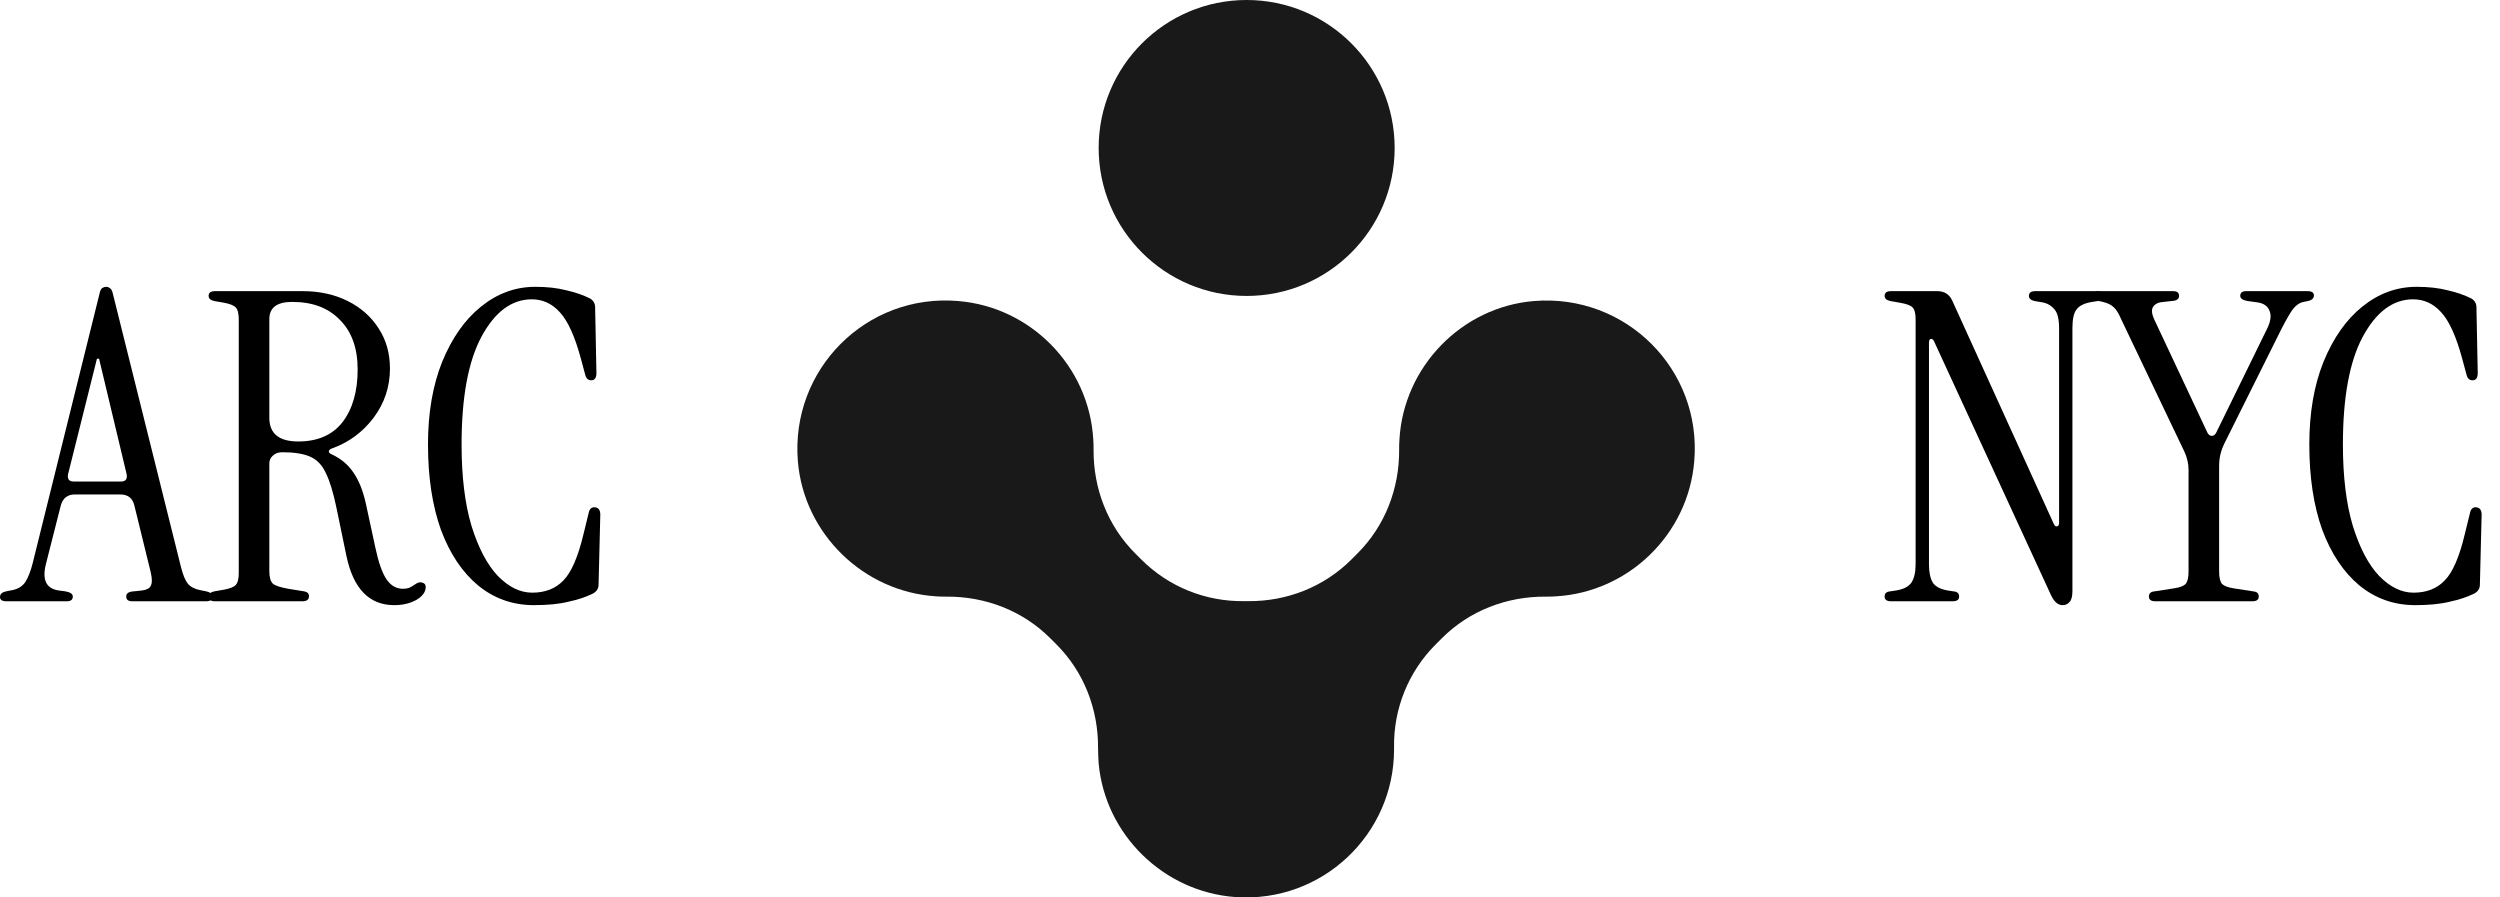
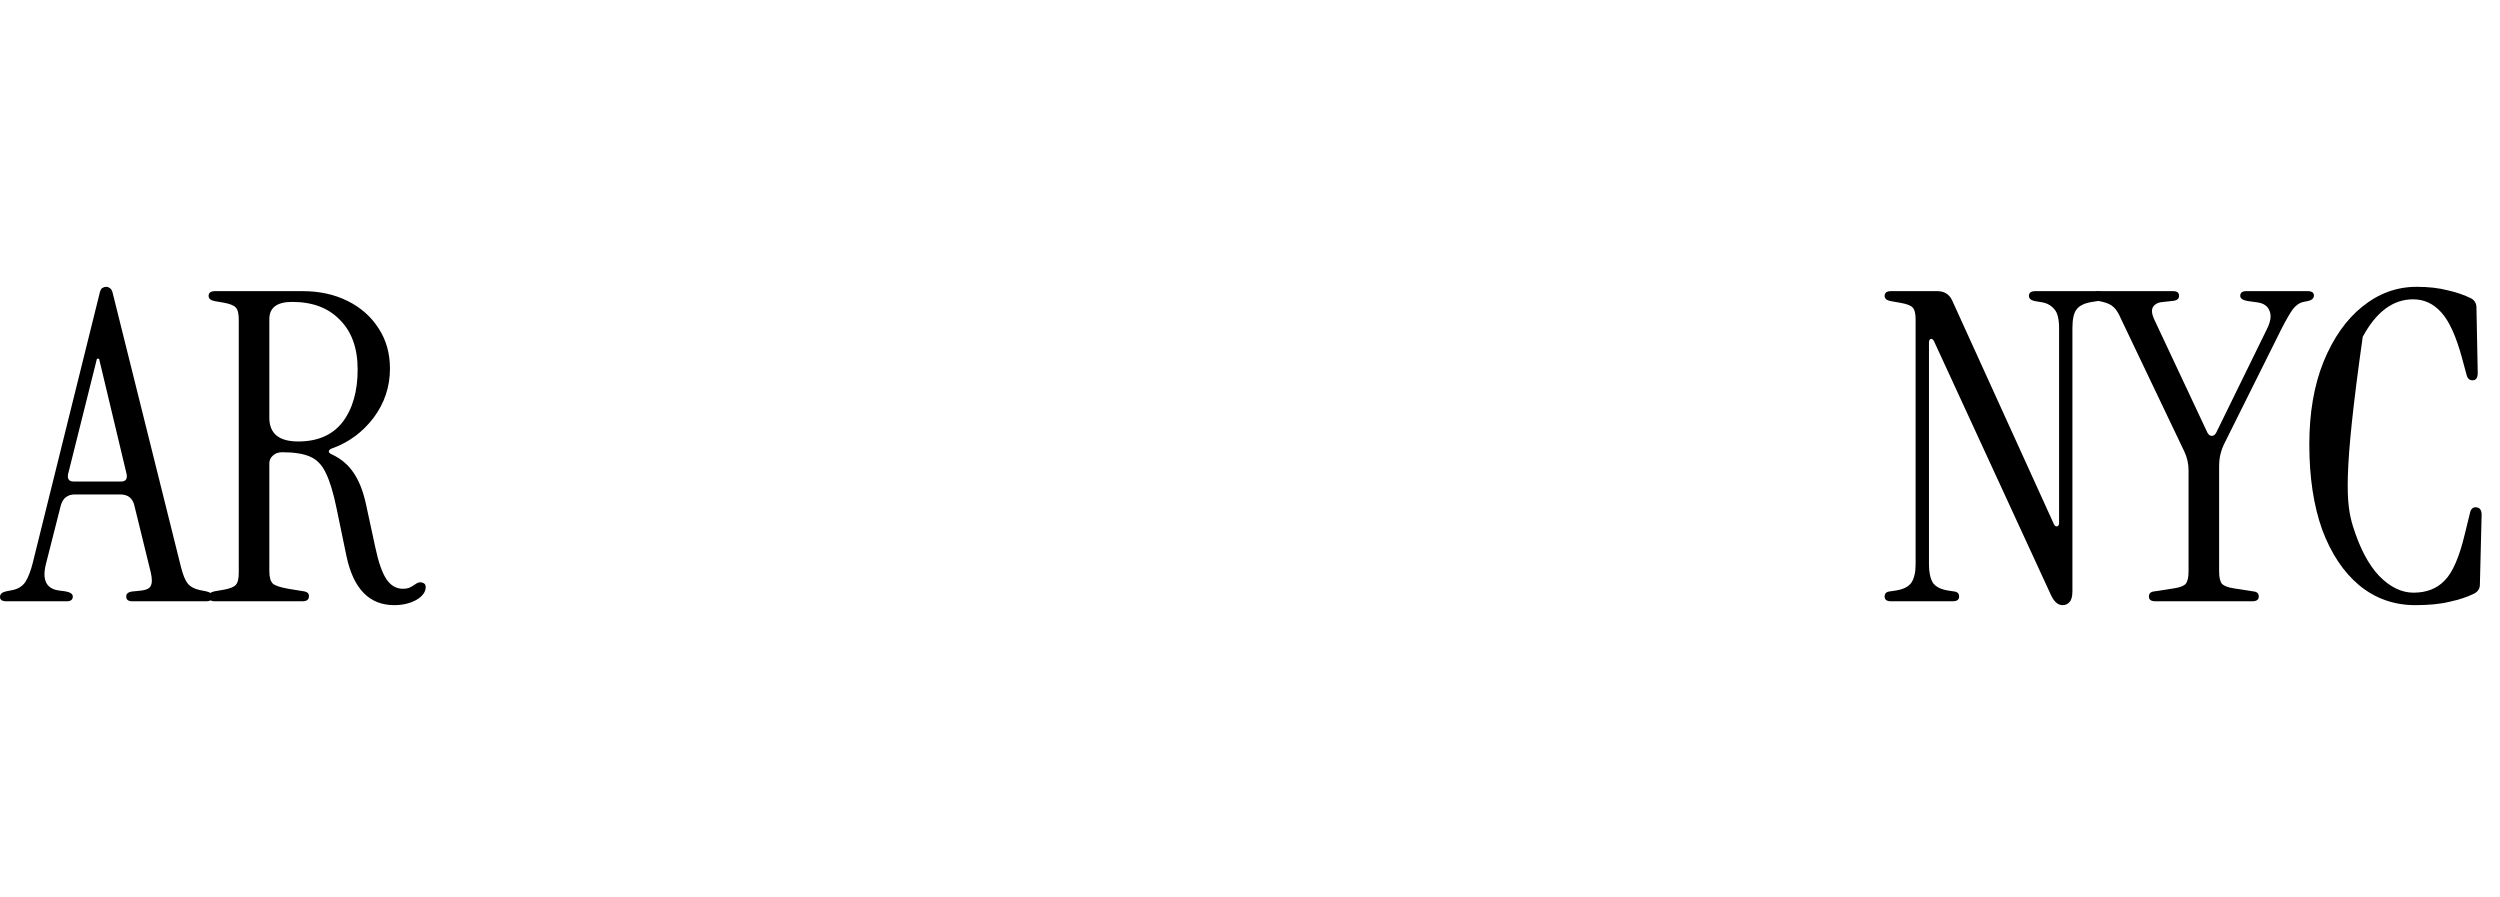
<svg xmlns="http://www.w3.org/2000/svg" width="117" height="42" viewBox="0 0 117 42" fill="none">
  <path d="M0.302 28.14C0.101 28.14 0 28.073 0 27.938C0 27.804 0.094 27.717 0.282 27.676L0.585 27.616C0.853 27.562 1.055 27.434 1.189 27.233C1.324 27.018 1.438 26.722 1.532 26.346L4.657 13.746C4.684 13.611 4.724 13.524 4.778 13.484C4.845 13.443 4.906 13.423 4.959 13.423C5.027 13.423 5.087 13.443 5.141 13.484C5.208 13.524 5.255 13.611 5.282 13.746L8.467 26.527C8.561 26.904 8.669 27.166 8.79 27.313C8.911 27.461 9.099 27.562 9.354 27.616L9.657 27.676C9.845 27.717 9.939 27.804 9.939 27.938C9.939 28.073 9.838 28.14 9.636 28.14H6.189C6.001 28.14 5.907 28.066 5.907 27.918C5.907 27.77 6.021 27.69 6.25 27.676L6.633 27.636C6.861 27.609 7.002 27.535 7.056 27.414C7.123 27.293 7.123 27.085 7.056 26.789L6.29 23.665C6.209 23.315 5.988 23.14 5.625 23.14H3.508C3.158 23.14 2.937 23.315 2.843 23.665L2.157 26.366C1.956 27.132 2.157 27.555 2.762 27.636L3.064 27.676C3.293 27.717 3.407 27.797 3.407 27.918C3.407 28.066 3.313 28.14 3.125 28.14H0.302ZM3.447 22.535H5.665C5.88 22.535 5.967 22.421 5.927 22.193L4.637 16.79H4.536L3.185 22.193C3.145 22.421 3.232 22.535 3.447 22.535Z" fill="black" />
  <path d="M18.452 28.321C17.282 28.321 16.537 27.555 16.214 26.023L15.75 23.785C15.602 23.06 15.434 22.509 15.246 22.132C15.072 21.756 14.823 21.501 14.5 21.366C14.191 21.232 13.761 21.165 13.21 21.165C13.022 21.165 12.874 21.218 12.767 21.326C12.659 21.42 12.605 21.541 12.605 21.689V26.729C12.605 27.011 12.659 27.206 12.767 27.313C12.874 27.407 13.116 27.488 13.492 27.555L14.238 27.676C14.386 27.703 14.46 27.777 14.46 27.898C14.46 28.059 14.359 28.14 14.158 28.14H10.065C9.864 28.14 9.763 28.066 9.763 27.918C9.763 27.797 9.85 27.717 10.025 27.676L10.489 27.596C10.771 27.542 10.952 27.468 11.033 27.374C11.127 27.28 11.174 27.092 11.174 26.809V14.955C11.174 14.673 11.127 14.485 11.033 14.391C10.952 14.297 10.771 14.223 10.489 14.169L10.025 14.088C9.85 14.048 9.763 13.967 9.763 13.847C9.763 13.699 9.864 13.625 10.065 13.625H14.158C14.951 13.625 15.656 13.779 16.274 14.088C16.893 14.398 17.377 14.828 17.726 15.379C18.075 15.916 18.25 16.541 18.25 17.254C18.25 18.1 17.995 18.866 17.484 19.552C16.973 20.224 16.328 20.701 15.549 20.983C15.455 21.01 15.401 21.057 15.387 21.124C15.387 21.178 15.434 21.225 15.529 21.265C15.959 21.467 16.295 21.749 16.537 22.112C16.792 22.475 16.987 22.959 17.121 23.564L17.565 25.62C17.713 26.319 17.887 26.816 18.089 27.112C18.291 27.407 18.546 27.555 18.855 27.555C18.962 27.555 19.057 27.542 19.137 27.515C19.231 27.475 19.346 27.407 19.48 27.313C19.587 27.246 19.688 27.233 19.782 27.273C19.876 27.3 19.923 27.367 19.923 27.475C19.923 27.703 19.776 27.905 19.48 28.079C19.184 28.241 18.841 28.321 18.452 28.321ZM13.956 20.661C14.87 20.661 15.562 20.358 16.033 19.753C16.503 19.135 16.738 18.315 16.738 17.294C16.738 16.299 16.463 15.527 15.912 14.976C15.374 14.411 14.628 14.129 13.674 14.129C12.961 14.129 12.605 14.398 12.605 14.935V19.552C12.605 20.291 13.056 20.661 13.956 20.661Z" fill="black" />
-   <path d="M24.989 28.321C23.995 28.321 23.121 28.012 22.369 27.394C21.629 26.776 21.051 25.909 20.635 24.793C20.232 23.665 20.03 22.334 20.03 20.802C20.03 19.323 20.252 18.033 20.695 16.931C21.152 15.816 21.757 14.955 22.51 14.351C23.276 13.732 24.122 13.423 25.05 13.423C25.601 13.423 26.085 13.477 26.501 13.585C26.918 13.679 27.288 13.806 27.61 13.967C27.771 14.062 27.852 14.203 27.852 14.391L27.913 17.455C27.913 17.684 27.832 17.798 27.671 17.798C27.523 17.798 27.429 17.711 27.388 17.536L27.187 16.79C26.904 15.742 26.575 15.016 26.199 14.613C25.836 14.209 25.399 14.008 24.889 14.008C23.948 14.008 23.161 14.592 22.53 15.762C21.912 16.918 21.602 18.598 21.602 20.802C21.602 22.307 21.757 23.577 22.066 24.612C22.389 25.647 22.799 26.426 23.296 26.951C23.806 27.475 24.344 27.737 24.909 27.737C25.513 27.737 25.997 27.549 26.36 27.172C26.736 26.796 27.052 26.07 27.308 24.995L27.55 24.007C27.59 23.806 27.697 23.718 27.872 23.745C28.02 23.772 28.094 23.886 28.094 24.088L28.013 27.354C28.013 27.542 27.926 27.683 27.751 27.777C27.429 27.938 27.046 28.066 26.602 28.16C26.172 28.268 25.634 28.321 24.989 28.321Z" fill="black" />
-   <path d="M58.343 13.85C62.169 13.85 65.27 10.749 65.27 6.925C65.27 3.1 62.169 0 58.343 0C54.518 0 51.417 3.1 51.417 6.925C51.417 10.749 54.518 13.85 58.343 13.85Z" fill="#191919" />
-   <path d="M65.494 20.565C65.48 20.719 65.48 20.887 65.48 21.04C65.494 22.859 64.822 24.608 63.535 25.895L63.241 26.189C61.968 27.462 60.233 28.147 58.427 28.133C58.399 28.133 58.357 28.133 58.329 28.133C58.301 28.133 58.26 28.133 58.231 28.133C56.426 28.161 54.691 27.462 53.418 26.189L53.124 25.895C51.837 24.608 51.165 22.859 51.179 21.04C51.179 20.887 51.179 20.719 51.165 20.565C50.969 17.151 48.255 14.367 44.84 14.088C40.544 13.724 36.99 17.291 37.34 21.586C37.62 24.985 40.419 27.7 43.819 27.909C43.973 27.923 44.141 27.923 44.295 27.923C46.114 27.909 47.863 28.581 49.15 29.868L49.444 30.162C50.731 31.449 51.403 33.197 51.389 35.016C51.389 35.254 51.403 35.492 51.417 35.73C51.725 39.073 54.467 41.745 57.826 41.983C61.87 42.263 65.242 39.059 65.242 35.072C65.242 35.044 65.242 35.002 65.242 34.974C65.214 33.169 65.914 31.435 67.187 30.162L67.481 29.868C68.768 28.581 70.517 27.909 72.336 27.923C72.49 27.923 72.644 27.923 72.812 27.909C76.226 27.713 79.011 25 79.291 21.586C79.655 17.291 76.086 13.738 71.791 14.088C68.404 14.367 65.69 17.165 65.494 20.565Z" fill="#191919" />
  <path d="M96.526 28.321C96.311 28.321 96.129 28.16 95.981 27.838L90.518 15.983C90.478 15.889 90.424 15.849 90.357 15.863C90.303 15.876 90.276 15.937 90.276 16.044V26.406C90.276 26.783 90.337 27.072 90.458 27.273C90.592 27.461 90.827 27.582 91.163 27.636L91.425 27.676C91.6 27.69 91.687 27.77 91.687 27.918C91.687 28.066 91.587 28.14 91.385 28.14H88.502C88.3 28.14 88.2 28.066 88.2 27.918C88.2 27.77 88.287 27.69 88.462 27.676L88.724 27.636C89.073 27.582 89.315 27.461 89.45 27.273C89.584 27.072 89.651 26.783 89.651 26.406V14.955C89.651 14.673 89.604 14.485 89.51 14.391C89.429 14.297 89.234 14.223 88.925 14.169L88.462 14.088C88.287 14.048 88.2 13.967 88.2 13.847C88.2 13.699 88.3 13.625 88.502 13.625H90.659C90.995 13.625 91.23 13.773 91.365 14.068L96.123 24.531C96.163 24.612 96.21 24.646 96.264 24.632C96.331 24.619 96.365 24.572 96.365 24.491V15.359C96.365 14.928 96.29 14.633 96.143 14.472C95.995 14.297 95.807 14.189 95.578 14.149L95.215 14.088C95.041 14.048 94.953 13.967 94.953 13.847C94.953 13.699 95.054 13.625 95.256 13.625H98.138C98.34 13.625 98.441 13.699 98.441 13.847C98.441 13.994 98.354 14.075 98.179 14.088L97.917 14.129C97.567 14.183 97.325 14.297 97.191 14.472C97.057 14.633 96.989 14.928 96.989 15.359V27.676C96.989 27.918 96.942 28.086 96.848 28.18C96.768 28.274 96.66 28.321 96.526 28.321Z" fill="black" />
  <path d="M100.872 28.14C100.67 28.14 100.569 28.066 100.569 27.918C100.569 27.77 100.657 27.69 100.831 27.676L101.739 27.535C102.007 27.495 102.189 27.428 102.283 27.334C102.377 27.226 102.424 27.031 102.424 26.749V21.991C102.424 21.695 102.357 21.407 102.223 21.124L99.259 14.915C99.165 14.687 99.057 14.512 98.936 14.391C98.816 14.27 98.641 14.183 98.412 14.129L98.231 14.088C98.043 14.048 97.949 13.961 97.949 13.826C97.949 13.692 98.049 13.625 98.251 13.625H101.698C101.887 13.625 101.981 13.699 101.981 13.847C101.981 13.994 101.866 14.075 101.638 14.088L101.255 14.129C101.026 14.142 100.865 14.216 100.771 14.351C100.677 14.485 100.697 14.693 100.831 14.976L103.311 20.257C103.365 20.352 103.432 20.399 103.513 20.399C103.593 20.399 103.661 20.352 103.714 20.257L106.093 15.399C106.268 15.049 106.308 14.767 106.214 14.552C106.134 14.324 105.939 14.189 105.63 14.149L105.186 14.088C104.958 14.048 104.843 13.967 104.843 13.847C104.843 13.699 104.937 13.625 105.126 13.625H107.988C108.19 13.625 108.291 13.692 108.291 13.826C108.291 13.961 108.197 14.048 108.008 14.088L107.807 14.129C107.619 14.169 107.451 14.283 107.303 14.472C107.168 14.66 106.987 14.976 106.759 15.419L104.118 20.721C104.023 20.909 103.956 21.091 103.916 21.265C103.876 21.427 103.855 21.615 103.855 21.83V26.749C103.855 27.031 103.903 27.226 103.997 27.334C104.104 27.428 104.286 27.495 104.541 27.535L105.448 27.676C105.623 27.69 105.71 27.77 105.71 27.918C105.71 28.066 105.609 28.14 105.408 28.14H100.872Z" fill="black" />
-   <path d="M113.035 28.321C112.04 28.321 111.167 28.012 110.414 27.394C109.675 26.776 109.097 25.909 108.68 24.793C108.277 23.665 108.076 22.334 108.076 20.802C108.076 19.323 108.297 18.033 108.741 16.931C109.198 15.816 109.803 14.955 110.555 14.351C111.321 13.732 112.168 13.423 113.096 13.423C113.647 13.423 114.13 13.477 114.547 13.585C114.964 13.679 115.333 13.806 115.656 13.967C115.817 14.062 115.898 14.203 115.898 14.391L115.958 17.455C115.958 17.684 115.878 17.798 115.716 17.798C115.568 17.798 115.474 17.711 115.434 17.536L115.232 16.79C114.95 15.742 114.621 15.016 114.245 14.613C113.882 14.209 113.445 14.008 112.934 14.008C111.993 14.008 111.207 14.592 110.576 15.762C109.957 16.918 109.648 18.598 109.648 20.802C109.648 22.307 109.803 23.577 110.112 24.612C110.434 25.647 110.844 26.426 111.342 26.951C111.852 27.475 112.39 27.737 112.954 27.737C113.559 27.737 114.043 27.549 114.406 27.172C114.782 26.796 115.098 26.07 115.353 24.995L115.595 24.007C115.636 23.806 115.743 23.718 115.918 23.745C116.066 23.772 116.14 23.886 116.14 24.088L116.059 27.354C116.059 27.542 115.972 27.683 115.797 27.777C115.474 27.938 115.091 28.066 114.648 28.16C114.218 28.268 113.68 28.321 113.035 28.321Z" fill="black" />
+   <path d="M113.035 28.321C112.04 28.321 111.167 28.012 110.414 27.394C109.675 26.776 109.097 25.909 108.68 24.793C108.277 23.665 108.076 22.334 108.076 20.802C108.076 19.323 108.297 18.033 108.741 16.931C109.198 15.816 109.803 14.955 110.555 14.351C111.321 13.732 112.168 13.423 113.096 13.423C113.647 13.423 114.13 13.477 114.547 13.585C114.964 13.679 115.333 13.806 115.656 13.967C115.817 14.062 115.898 14.203 115.898 14.391L115.958 17.455C115.958 17.684 115.878 17.798 115.716 17.798C115.568 17.798 115.474 17.711 115.434 17.536L115.232 16.79C114.95 15.742 114.621 15.016 114.245 14.613C113.882 14.209 113.445 14.008 112.934 14.008C111.993 14.008 111.207 14.592 110.576 15.762C109.648 22.307 109.803 23.577 110.112 24.612C110.434 25.647 110.844 26.426 111.342 26.951C111.852 27.475 112.39 27.737 112.954 27.737C113.559 27.737 114.043 27.549 114.406 27.172C114.782 26.796 115.098 26.07 115.353 24.995L115.595 24.007C115.636 23.806 115.743 23.718 115.918 23.745C116.066 23.772 116.14 23.886 116.14 24.088L116.059 27.354C116.059 27.542 115.972 27.683 115.797 27.777C115.474 27.938 115.091 28.066 114.648 28.16C114.218 28.268 113.68 28.321 113.035 28.321Z" fill="black" />
</svg>